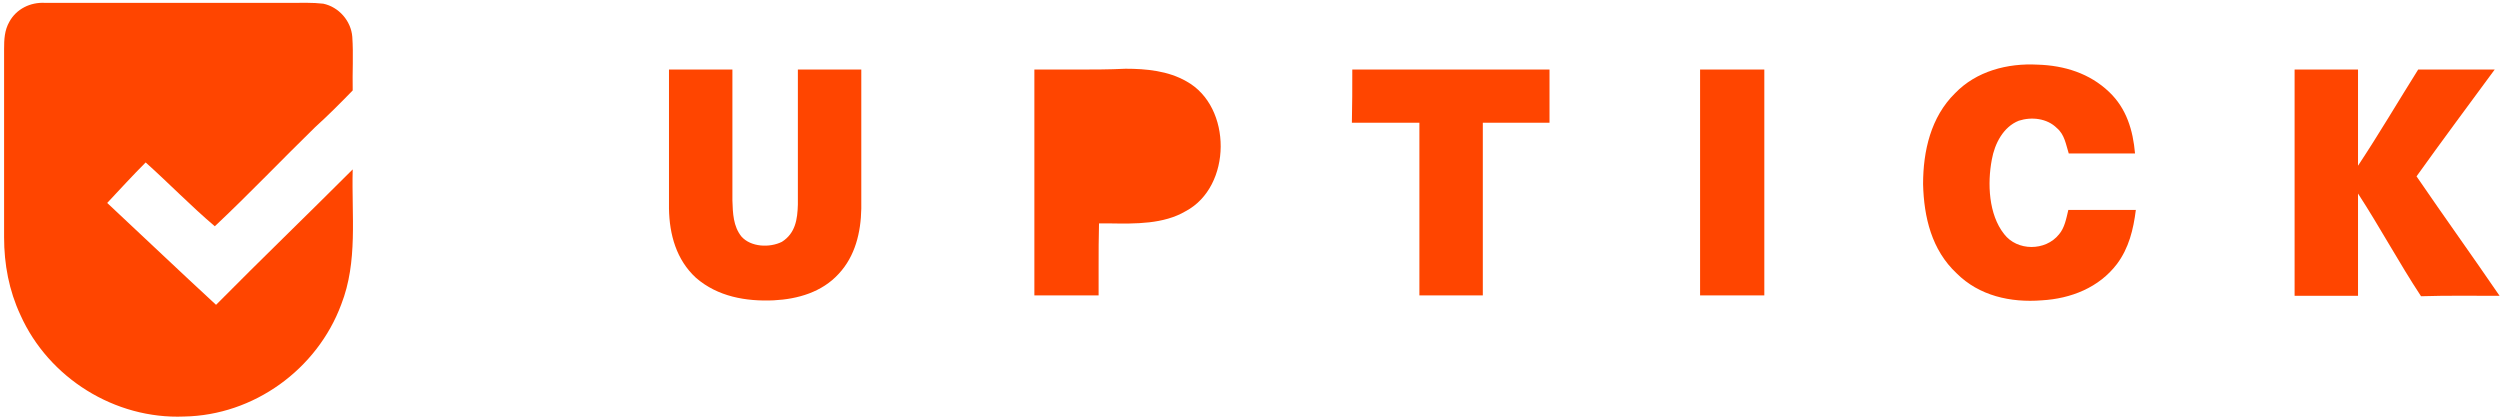
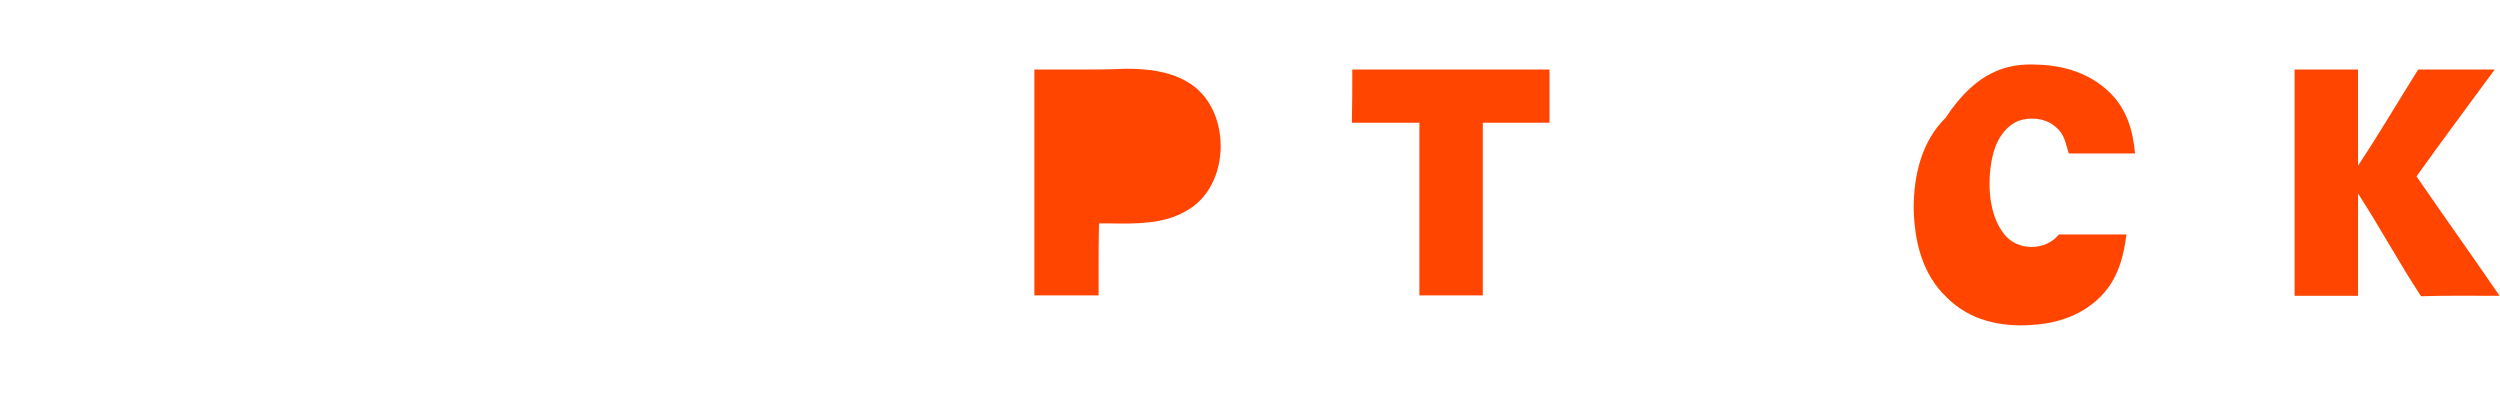
<svg xmlns="http://www.w3.org/2000/svg" version="1.1" id="Layer_1" x="0px" y="0px" viewBox="0 0 611 102" style="enable-background:new 0 0 611 102;" xml:space="preserve">
  <style type="text/css">
	.st0{fill:#FF4500;}
</style>
  <path class="st0" d="M560.8,17c5.2,0,10.3,0,15.5,0c0,7.8,0,15.7,0,23.5c5.1-7.7,9.8-15.7,14.7-23.5c6.2,0,12.5,0,18.7,0  c-6.4,8.7-12.8,17.3-19.1,26.1c6.7,9.8,13.6,19.4,20.3,29.2c-6.4,0-12.8-0.1-19.2,0.1c-5.4-8.2-10-16.8-15.4-25.1c0,8.3,0,16.7,0,25  c-5.1,0-10.3,0-15.5,0C560.8,53.8,560.8,35.4,560.8,17z" />
-   <path class="st0" d="M498,15.8c6.5,0.2,12.7,2.1,17.5,6.7c4.2,4,5.8,9.3,6.3,15c-5.4,0-10.8,0-16.2,0c-0.7-2.2-1-4.6-2.9-6.2  c-2.4-2.4-6.2-2.8-9.3-1.8c-3.8,1.5-5.9,5.6-6.6,9.5c-1.1,5.8-0.8,13.4,3,18.2c3.2,4.2,10.1,4.2,13.4,0.1c1.4-1.6,1.8-3.9,2.3-6  c5.5,0,11,0,16.5,0c-0.6,4.8-1.7,9.3-4.6,13.2c-4.4,5.8-11.3,8.5-18.4,8.9c-7.6,0.6-15.3-1.1-20.8-6.6c-6.1-5.7-8-13.7-8.2-21.8  c0-8.1,1.9-16.4,7.8-22.2C483,17.4,490.6,15.4,498,15.8z" />
-   <path class="st0" d="M415.5,17c5.2,0,10.5,0,15.7,0c0,18.4,0,36.8,0,55.2c-5.2,0-10.5,0-15.7,0C415.5,53.8,415.5,35.4,415.5,17z" />
+   <path class="st0" d="M498,15.8c6.5,0.2,12.7,2.1,17.5,6.7c4.2,4,5.8,9.3,6.3,15c-5.4,0-10.8,0-16.2,0c-0.7-2.2-1-4.6-2.9-6.2  c-2.4-2.4-6.2-2.8-9.3-1.8c-3.8,1.5-5.9,5.6-6.6,9.5c-1.1,5.8-0.8,13.4,3,18.2c3.2,4.2,10.1,4.2,13.4,0.1c5.5,0,11,0,16.5,0c-0.6,4.8-1.7,9.3-4.6,13.2c-4.4,5.8-11.3,8.5-18.4,8.9c-7.6,0.6-15.3-1.1-20.8-6.6c-6.1-5.7-8-13.7-8.2-21.8  c0-8.1,1.9-16.4,7.8-22.2C483,17.4,490.6,15.4,498,15.8z" />
  <path class="st0" d="M330.5,17c16.1,0,32.2,0,48.2,0c0,4.3,0,8.6,0,13c-5.4,0-10.8,0-16.3,0c0,14.1,0,28.1,0,42.2  c-5.2,0-10.3,0-15.5,0c0-14.1,0-28.2,0-42.2c-5.5,0-11,0-16.5,0C330.5,25.7,330.5,21.3,330.5,17z" />
  <path class="st0" d="M262.9,17c-3.4,0-6.7,0-10.1,0c0,18.4,0,36.8,0,55.2c5.2,0,10.5,0,15.7,0c0-2.3,0-4.6,0-7c0-3.5,0-7.1,0.1-10.6  c0.9,0,1.8,0,2.7,0c6.2,0.1,13.1,0.2,18.5-3c11.3-6,11.4-25.5,0.2-31.7c-4.5-2.6-9.9-3.1-14.9-3.1C271,17,266.9,17,262.9,17z   M270.5,29.2c-1,0-2,0-3,0c0,4.4,0,8.8,0,13.2v0c0.9,0,1.8,0,2.8,0c2.5,0.1,5.2,0.1,7.4-0.8c4.9-1.9,4.6-10.6-0.6-12  C275.1,29.1,272.8,29.2,270.5,29.2z" />
-   <path class="st0" d="M163.5,17c5.2,0,10.3,0,15.5,0c0,10.7,0,21.3,0,32c0.1,3.1,0.2,6.3,2.2,8.8c2.3,2.6,6.9,2.8,9.9,1.3  c3.3-2.1,3.8-5.5,3.9-9.1c0-11,0-22,0-33c5.2,0,10.3,0,15.5,0c0,11.3,0,22.7,0,34c-0.1,5.8-1.5,11.6-5.5,15.9  c-4.1,4.5-10,6.2-15.9,6.5c-6.8,0.3-13.7-0.9-19-5.5c-4.8-4.4-6.5-10.6-6.6-16.9C163.5,39.7,163.5,28.3,163.5,17z" />
-   <path class="st0" d="M11,0.7c20,0,40,0,60,0c2.7,0,5.4-0.1,8,0.2c3.8,0.8,6.8,4.2,7.1,8.1c0.3,4.3,0,8.7,0.1,13.1  c-3,3.1-6,6.1-9.2,9c-8.2,8-16.1,16.3-24.5,24.2c-5.9-5-11.2-10.5-16.9-15.6c-3.2,3.2-6.3,6.6-9.4,9.9c8.9,8.3,17.7,16.7,26.6,24.9  c11-11.1,22.3-22,33.4-33.1c-0.3,11.4,1.3,22.5-2.8,33C77.5,90.3,62,101.5,45,101.8C28.1,102.5,11.9,92.4,5,77C2.2,71,1,64.6,1,58  c0-15.3,0-30.7,0-46c0-2.4,0.1-4.6,1.3-6.7C4,2.2,7.4,0.5,11,0.7z" />
</svg>